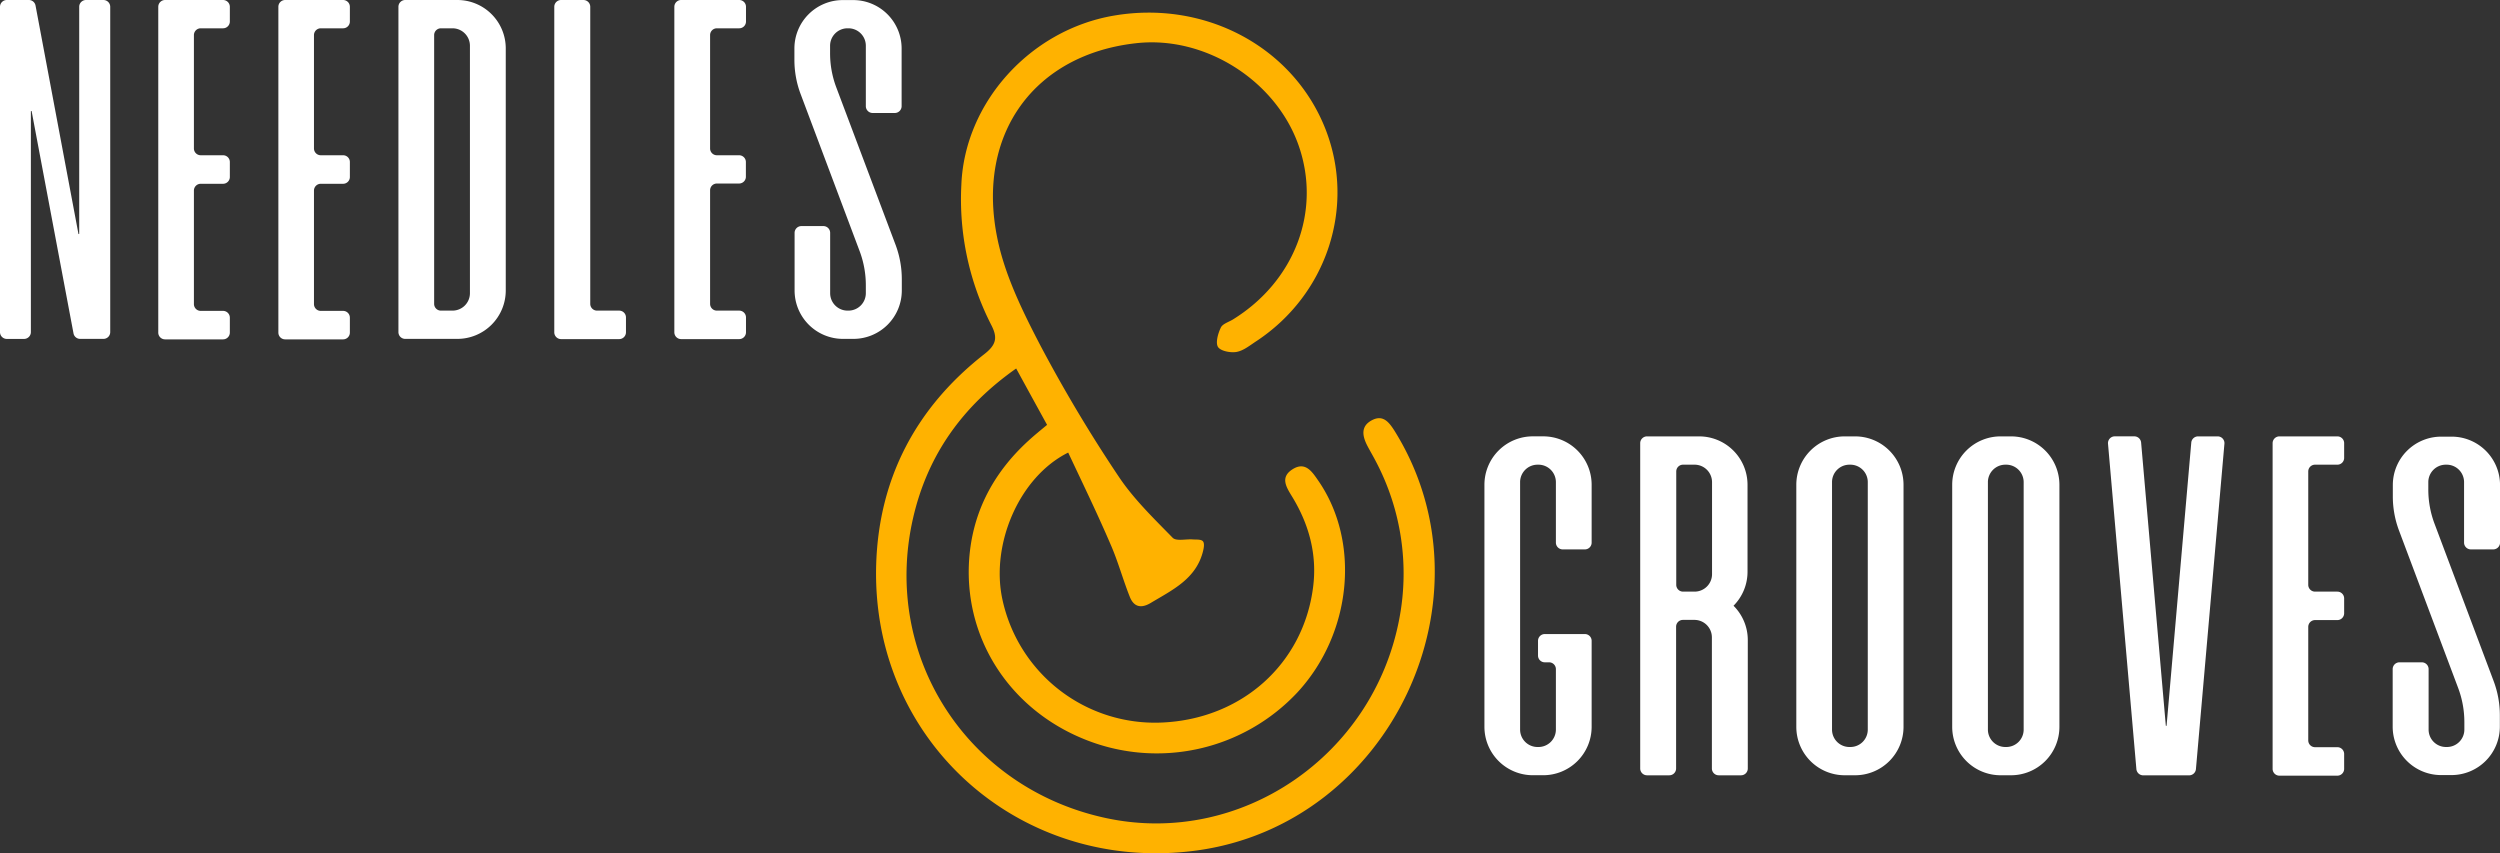
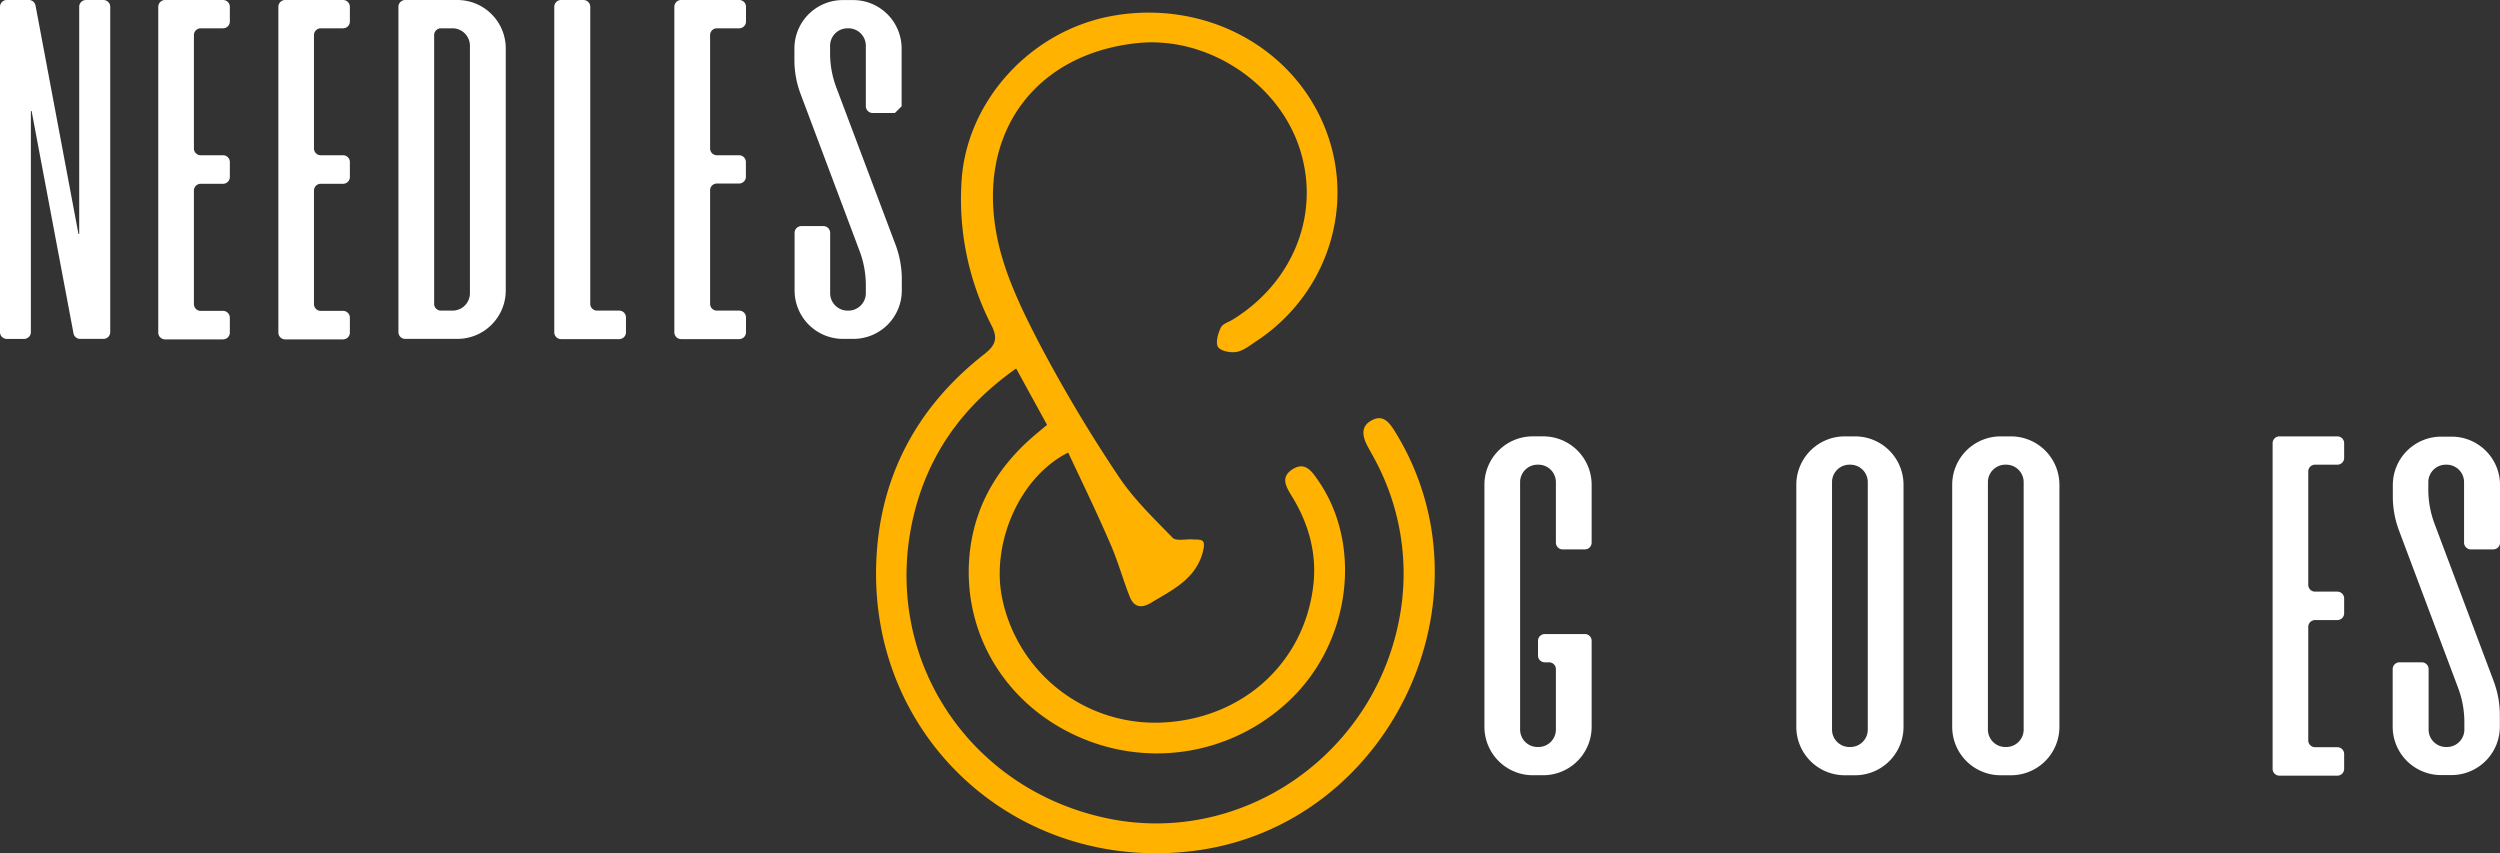
<svg xmlns="http://www.w3.org/2000/svg" viewBox="0 0 671.32 229.05">
  <rect x="0" y="0" width="671.32" height="229.05" fill="#333333" stroke="none" />
  <defs>
    <style>.cls-1{fill:#fff;}.cls-2{fill:#ffb200;}</style>
  </defs>
  <title>NandG-wg</title>
  <g id="Layer_1" data-name="Layer 1">
    <path class="cls-1" d="M29.59,19.47h4.68A1.83,1.83,0,0,1,36.1,21.3v87.35a1.82,1.82,0,0,1-1.83,1.82H28A1.81,1.81,0,0,1,26.24,109L15,49.35a.11.11,0,0,0-.21,0v59.29A1.83,1.83,0,0,1,13,110.48H8.32a1.83,1.83,0,0,1-1.82-1.82V21.3a1.83,1.83,0,0,1,1.82-1.83h5.94A1.82,1.82,0,0,1,16.05,21L27.56,82.25a.11.11,0,0,0,.21,0V21.3A1.82,1.82,0,0,1,29.59,19.47Z" transform="translate(-6.5 -19.47)" />
    <path class="cls-1" d="M66.39,27.07h-6a1.83,1.83,0,0,0-1.82,1.82V59.33a1.83,1.83,0,0,0,1.82,1.83h6A1.82,1.82,0,0,1,68.22,63v4a1.83,1.83,0,0,1-1.83,1.82h-6a1.83,1.83,0,0,0-1.82,1.82v30.49a1.82,1.82,0,0,0,1.82,1.82h6a1.83,1.83,0,0,1,1.83,1.83v4a1.83,1.83,0,0,1-1.83,1.82H50.83A1.83,1.83,0,0,1,49,108.66V21.3a1.83,1.83,0,0,1,1.82-1.83H66.39a1.83,1.83,0,0,1,1.83,1.83v3.95A1.83,1.83,0,0,1,66.39,27.07Z" transform="translate(-6.5 -19.47)" />
    <path class="cls-1" d="M98.63,27.07h-6a1.83,1.83,0,0,0-1.82,1.82V59.33a1.83,1.83,0,0,0,1.82,1.83h6A1.81,1.81,0,0,1,100.45,63v4a1.82,1.82,0,0,1-1.82,1.82h-6a1.83,1.83,0,0,0-1.82,1.82v30.49a1.82,1.82,0,0,0,1.82,1.82h6a1.82,1.82,0,0,1,1.82,1.83v4a1.82,1.82,0,0,1-1.82,1.82H83.07a1.82,1.82,0,0,1-1.82-1.82V21.3a1.82,1.82,0,0,1,1.82-1.83H98.63a1.82,1.82,0,0,1,1.82,1.83v3.95A1.82,1.82,0,0,1,98.63,27.07Z" transform="translate(-6.5 -19.47)" />
    <path class="cls-1" d="M115.31,19.47h14a13,13,0,0,1,13,13v65a13,13,0,0,1-13,13h-14a1.82,1.82,0,0,1-1.82-1.82V21.3A1.82,1.82,0,0,1,115.31,19.47ZM132.69,98.2V31.75A4.69,4.69,0,0,0,128,27.07h-3.1a1.83,1.83,0,0,0-1.82,1.82v72.17a1.82,1.82,0,0,0,1.82,1.82H128A4.68,4.68,0,0,0,132.69,98.2Z" transform="translate(-6.5 -19.47)" />
    <path class="cls-1" d="M166.77,102.88h6a1.83,1.83,0,0,1,1.82,1.83v4a1.83,1.83,0,0,1-1.82,1.82H157.17a1.83,1.83,0,0,1-1.83-1.82V21.3a1.83,1.83,0,0,1,1.83-1.83h6A1.83,1.83,0,0,1,165,21.3v79.76A1.82,1.82,0,0,0,166.77,102.88Z" transform="translate(-6.5 -19.47)" />
    <path class="cls-1" d="M205,27.07h-6a1.82,1.82,0,0,0-1.82,1.82V59.33A1.82,1.82,0,0,0,199,61.16h6A1.82,1.82,0,0,1,206.79,63v4A1.83,1.83,0,0,1,205,68.75h-6a1.82,1.82,0,0,0-1.82,1.82v30.49a1.81,1.81,0,0,0,1.82,1.82h6a1.83,1.83,0,0,1,1.82,1.83v4a1.83,1.83,0,0,1-1.82,1.82H189.4a1.83,1.83,0,0,1-1.82-1.82V21.3a1.83,1.83,0,0,1,1.82-1.83H205a1.82,1.82,0,0,1,1.82,1.83v3.95A1.82,1.82,0,0,1,205,27.07Z" transform="translate(-6.5 -19.47)" />
-     <path class="cls-1" d="M246.81,49.81h-6A1.83,1.83,0,0,1,239,48V31.75a4.68,4.68,0,0,0-4.68-4.68h-.24a4.69,4.69,0,0,0-4.68,4.68v2A26,26,0,0,0,231.09,43L247,85.25a26.27,26.27,0,0,1,1.66,9.16v3.06a13,13,0,0,1-13,13h-2.79a13,13,0,0,1-13-13V82a1.83,1.83,0,0,1,1.82-1.82h6A1.82,1.82,0,0,1,229.42,82V98.2a4.68,4.68,0,0,0,4.69,4.68h.23A4.68,4.68,0,0,0,239,98.2v-2A26,26,0,0,0,237.37,87L221.48,44.7a26,26,0,0,1-1.66-9.15V32.49a13,13,0,0,1,13-13h2.79a13,13,0,0,1,13,13V48A1.83,1.83,0,0,1,246.81,49.81Z" transform="translate(-6.5 -19.47)" />
+     <path class="cls-1" d="M246.81,49.81h-6A1.83,1.83,0,0,1,239,48V31.75a4.68,4.68,0,0,0-4.68-4.68h-.24a4.69,4.69,0,0,0-4.68,4.68v2A26,26,0,0,0,231.09,43L247,85.25a26.27,26.27,0,0,1,1.66,9.16v3.06a13,13,0,0,1-13,13h-2.79a13,13,0,0,1-13-13V82a1.83,1.83,0,0,1,1.82-1.82h6A1.82,1.82,0,0,1,229.42,82V98.2a4.68,4.68,0,0,0,4.69,4.68h.23A4.68,4.68,0,0,0,239,98.2v-2A26,26,0,0,0,237.37,87L221.48,44.7a26,26,0,0,1-1.66-9.15V32.49a13,13,0,0,1,13-13h2.79a13,13,0,0,1,13,13V48Z" transform="translate(-6.5 -19.47)" />
  </g>
  <g id="Layer_4" data-name="Layer 4">
    <path class="cls-2" d="M293.34,141c-13.17,6.55-20.84,24.61-17.68,39.37a41.91,41.91,0,0,0,42.9,33.12c21.38-.95,37.94-15.74,40.55-36.41,1.11-8.75-1.11-16.86-5.69-24.33-1.58-2.57-3.19-5.17.2-7.29s5.18.63,6.82,3c11.45,16.48,9.09,41-5.45,56.83a51.69,51.69,0,0,1-57.32,12.68c-19.61-7.93-31.83-26.22-31-46.87.56-13.3,6.21-24.35,16-33.29,1.47-1.35,3-2.6,5-4.25-2.69-4.89-5.37-9.78-8.3-15.14-14.55,10.22-23.83,23.4-27.67,40.12-8.56,37.22,14.67,72.9,52.25,80.7,35.76,7.42,71.23-16.7,78.27-53.44a64.56,64.56,0,0,0-6.39-42.67c-.69-1.33-1.46-2.61-2.15-3.94-1.35-2.61-1.87-5.27,1.24-6.89,2.91-1.52,4.51.45,6,2.78,27.91,44.65-.92,105.77-53.23,112.79-47.28,6.33-87.5-29.54-85.9-77.1.78-23.11,10.84-42,29.06-56.23,3.15-2.47,3.6-4.38,1.86-7.75a74.14,74.14,0,0,1-8.06-37.66c.84-22,18.36-41.56,40.86-45.45,24.62-4.25,48.27,8.41,56.92,30.46,8.15,20.81.43,44.47-18.65,57-1.67,1.09-3.37,2.5-5.22,2.83-1.61.29-4.31-.23-5-1.34s0-3.63.78-5.22c.48-1,2.13-1.47,3.26-2.17,16.6-10.28,23.73-29.11,17.65-46.61S330.13,29,311.61,31.07c-27.24,3-43,24.22-37.33,52.22,2,10,6.81,19.77,11.62,29a392.78,392.78,0,0,0,21,35.15c4,6,9.38,11.2,14.48,16.42.95,1,3.55.32,5.39.46.93.07,2.17-.07,2.7.45s.3,1.77.1,2.62c-1.83,7.53-8.22,10.47-14.09,14-2.64,1.57-4.56,1-5.61-1.69-1.84-4.62-3.14-9.47-5.13-14C301.15,157.32,297.18,149.17,293.34,141Z" transform="translate(-6.5 -19.47)" />
  </g>
  <g id="Layer_2" data-name="Layer 2">
    <path class="cls-1" d="M432.12,167h-6a1.83,1.83,0,0,1-1.82-1.82V148.93a4.69,4.69,0,0,0-4.68-4.68h-.24a4.69,4.69,0,0,0-4.69,4.68v66.45a4.68,4.68,0,0,0,4.69,4.68h.24a4.68,4.68,0,0,0,4.68-4.68V199.14a1.83,1.83,0,0,0-1.82-1.82h-1.16a1.81,1.81,0,0,1-1.82-1.82v-3.95a1.82,1.82,0,0,1,1.82-1.82h10.76a1.82,1.82,0,0,1,1.82,1.82v23.09a13,13,0,0,1-13,13h-2.79a13,13,0,0,1-13-13v-65a13,13,0,0,1,13-13h2.79a13,13,0,0,1,13,13v15.5A1.82,1.82,0,0,1,432.12,167Z" transform="translate(-6.5 -19.47)" />
-     <path class="cls-1" d="M472,182.13a13,13,0,0,1,3.83,9.22v34.49a1.82,1.82,0,0,1-1.82,1.82h-6a1.83,1.83,0,0,1-1.82-1.82V190.61a4.69,4.69,0,0,0-4.68-4.68h-3.11a1.83,1.83,0,0,0-1.82,1.82v38.09a1.83,1.83,0,0,1-1.82,1.82h-6a1.83,1.83,0,0,1-1.82-1.82V138.48a1.83,1.83,0,0,1,1.82-1.83h14a13,13,0,0,1,13,13v23.25A12.93,12.93,0,0,1,472,182.13Zm-10.45-3.79a4.69,4.69,0,0,0,4.68-4.69V148.93a4.69,4.69,0,0,0-4.68-4.68h-3.11a1.82,1.82,0,0,0-1.82,1.82v30.44a1.83,1.83,0,0,0,1.82,1.83Z" transform="translate(-6.5 -19.47)" />
    <path class="cls-1" d="M501.86,136.65h2.79a13,13,0,0,1,13,13v65a13,13,0,0,1-13,13h-2.79a13,13,0,0,1-13-13v-65A13,13,0,0,1,501.86,136.65Zm6.19,78.73V148.93a4.68,4.68,0,0,0-4.68-4.68h-.24a4.68,4.68,0,0,0-4.68,4.68v66.45a4.67,4.67,0,0,0,4.68,4.68h.24A4.67,4.67,0,0,0,508.05,215.38Z" transform="translate(-6.5 -19.47)" />
    <path class="cls-1" d="M543.72,136.65h2.79a13,13,0,0,1,13,13v65a13,13,0,0,1-13,13h-2.79a13,13,0,0,1-13-13v-65A13,13,0,0,1,543.72,136.65Zm6.19,78.73V148.93a4.69,4.69,0,0,0-4.68-4.68H545a4.69,4.69,0,0,0-4.69,4.68v66.45a4.68,4.68,0,0,0,4.69,4.68h.24A4.67,4.67,0,0,0,549.91,215.38Z" transform="translate(-6.5 -19.47)" />
-     <path class="cls-1" d="M596.74,136.65H602a1.82,1.82,0,0,1,1.82,2L596.17,226a1.84,1.84,0,0,1-1.82,1.67H582a1.84,1.84,0,0,1-1.82-1.67l-7.62-87.36a1.83,1.83,0,0,1,1.82-2h5.25a1.84,1.84,0,0,1,1.82,1.67l6.63,76a.11.11,0,0,0,.21,0l6.63-76A1.83,1.83,0,0,1,596.74,136.65Z" transform="translate(-6.5 -19.47)" />
    <path class="cls-1" d="M634.15,144.25h-6a1.82,1.82,0,0,0-1.82,1.82v30.44a1.83,1.83,0,0,0,1.82,1.83h6a1.82,1.82,0,0,1,1.82,1.82v4a1.83,1.83,0,0,1-1.82,1.82h-6a1.83,1.83,0,0,0-1.82,1.82v30.49a1.82,1.82,0,0,0,1.82,1.82h6a1.83,1.83,0,0,1,1.82,1.83v4a1.83,1.83,0,0,1-1.82,1.82H618.59a1.83,1.83,0,0,1-1.83-1.82V138.48a1.83,1.83,0,0,1,1.83-1.83h15.56a1.82,1.82,0,0,1,1.82,1.83v4A1.82,1.82,0,0,1,634.15,144.25Z" transform="translate(-6.5 -19.47)" />
    <path class="cls-1" d="M676,167h-6a1.83,1.83,0,0,1-1.83-1.82V148.93a4.68,4.68,0,0,0-4.68-4.68h-.23a4.69,4.69,0,0,0-4.69,4.68v2a26,26,0,0,0,1.66,9.15l15.89,42.3a26,26,0,0,1,1.66,9.15v3.07a13,13,0,0,1-13,13H662a13,13,0,0,1-13-13V199.14a1.83,1.83,0,0,1,1.82-1.82h6a1.83,1.83,0,0,1,1.83,1.82v16.24a4.67,4.67,0,0,0,4.68,4.68h.23a4.68,4.68,0,0,0,4.69-4.68v-2a26,26,0,0,0-1.66-9.15l-15.89-42.3a26,26,0,0,1-1.66-9.15v-3.06a13,13,0,0,1,13-13h2.79a13,13,0,0,1,13,13v15.5A1.83,1.83,0,0,1,676,167Z" transform="translate(-6.5 -19.47)" />
  </g>
</svg>